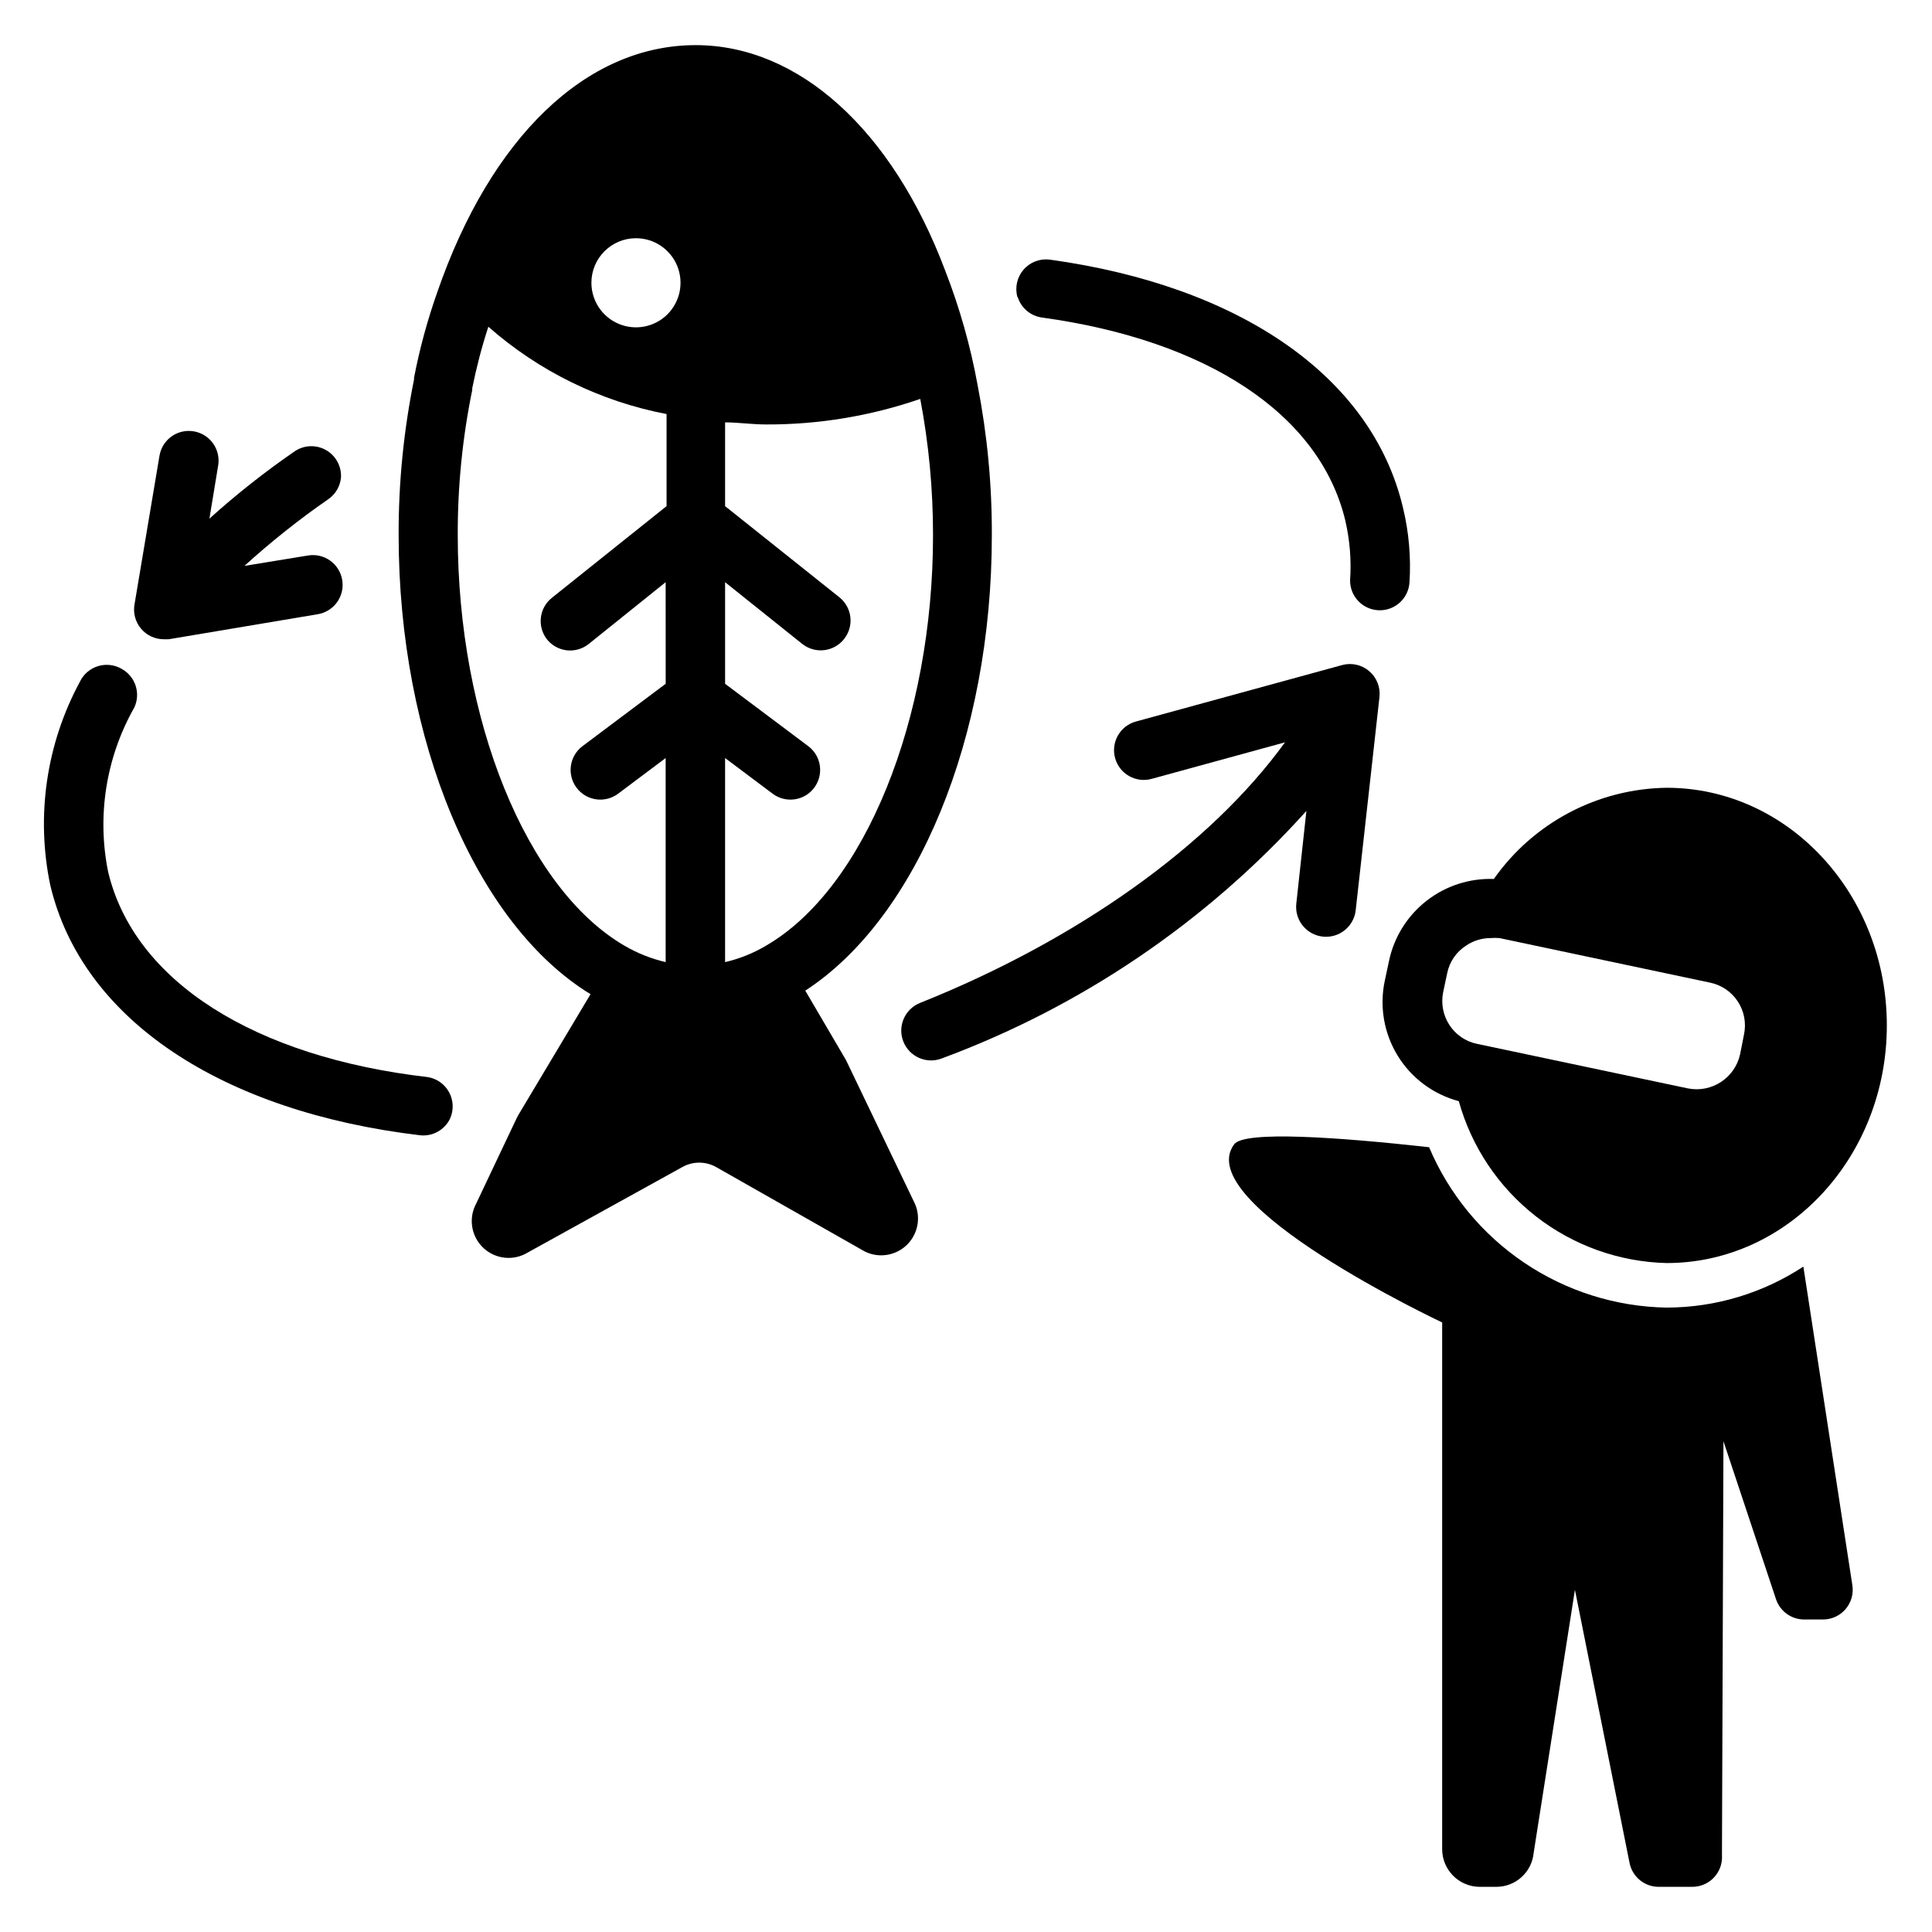
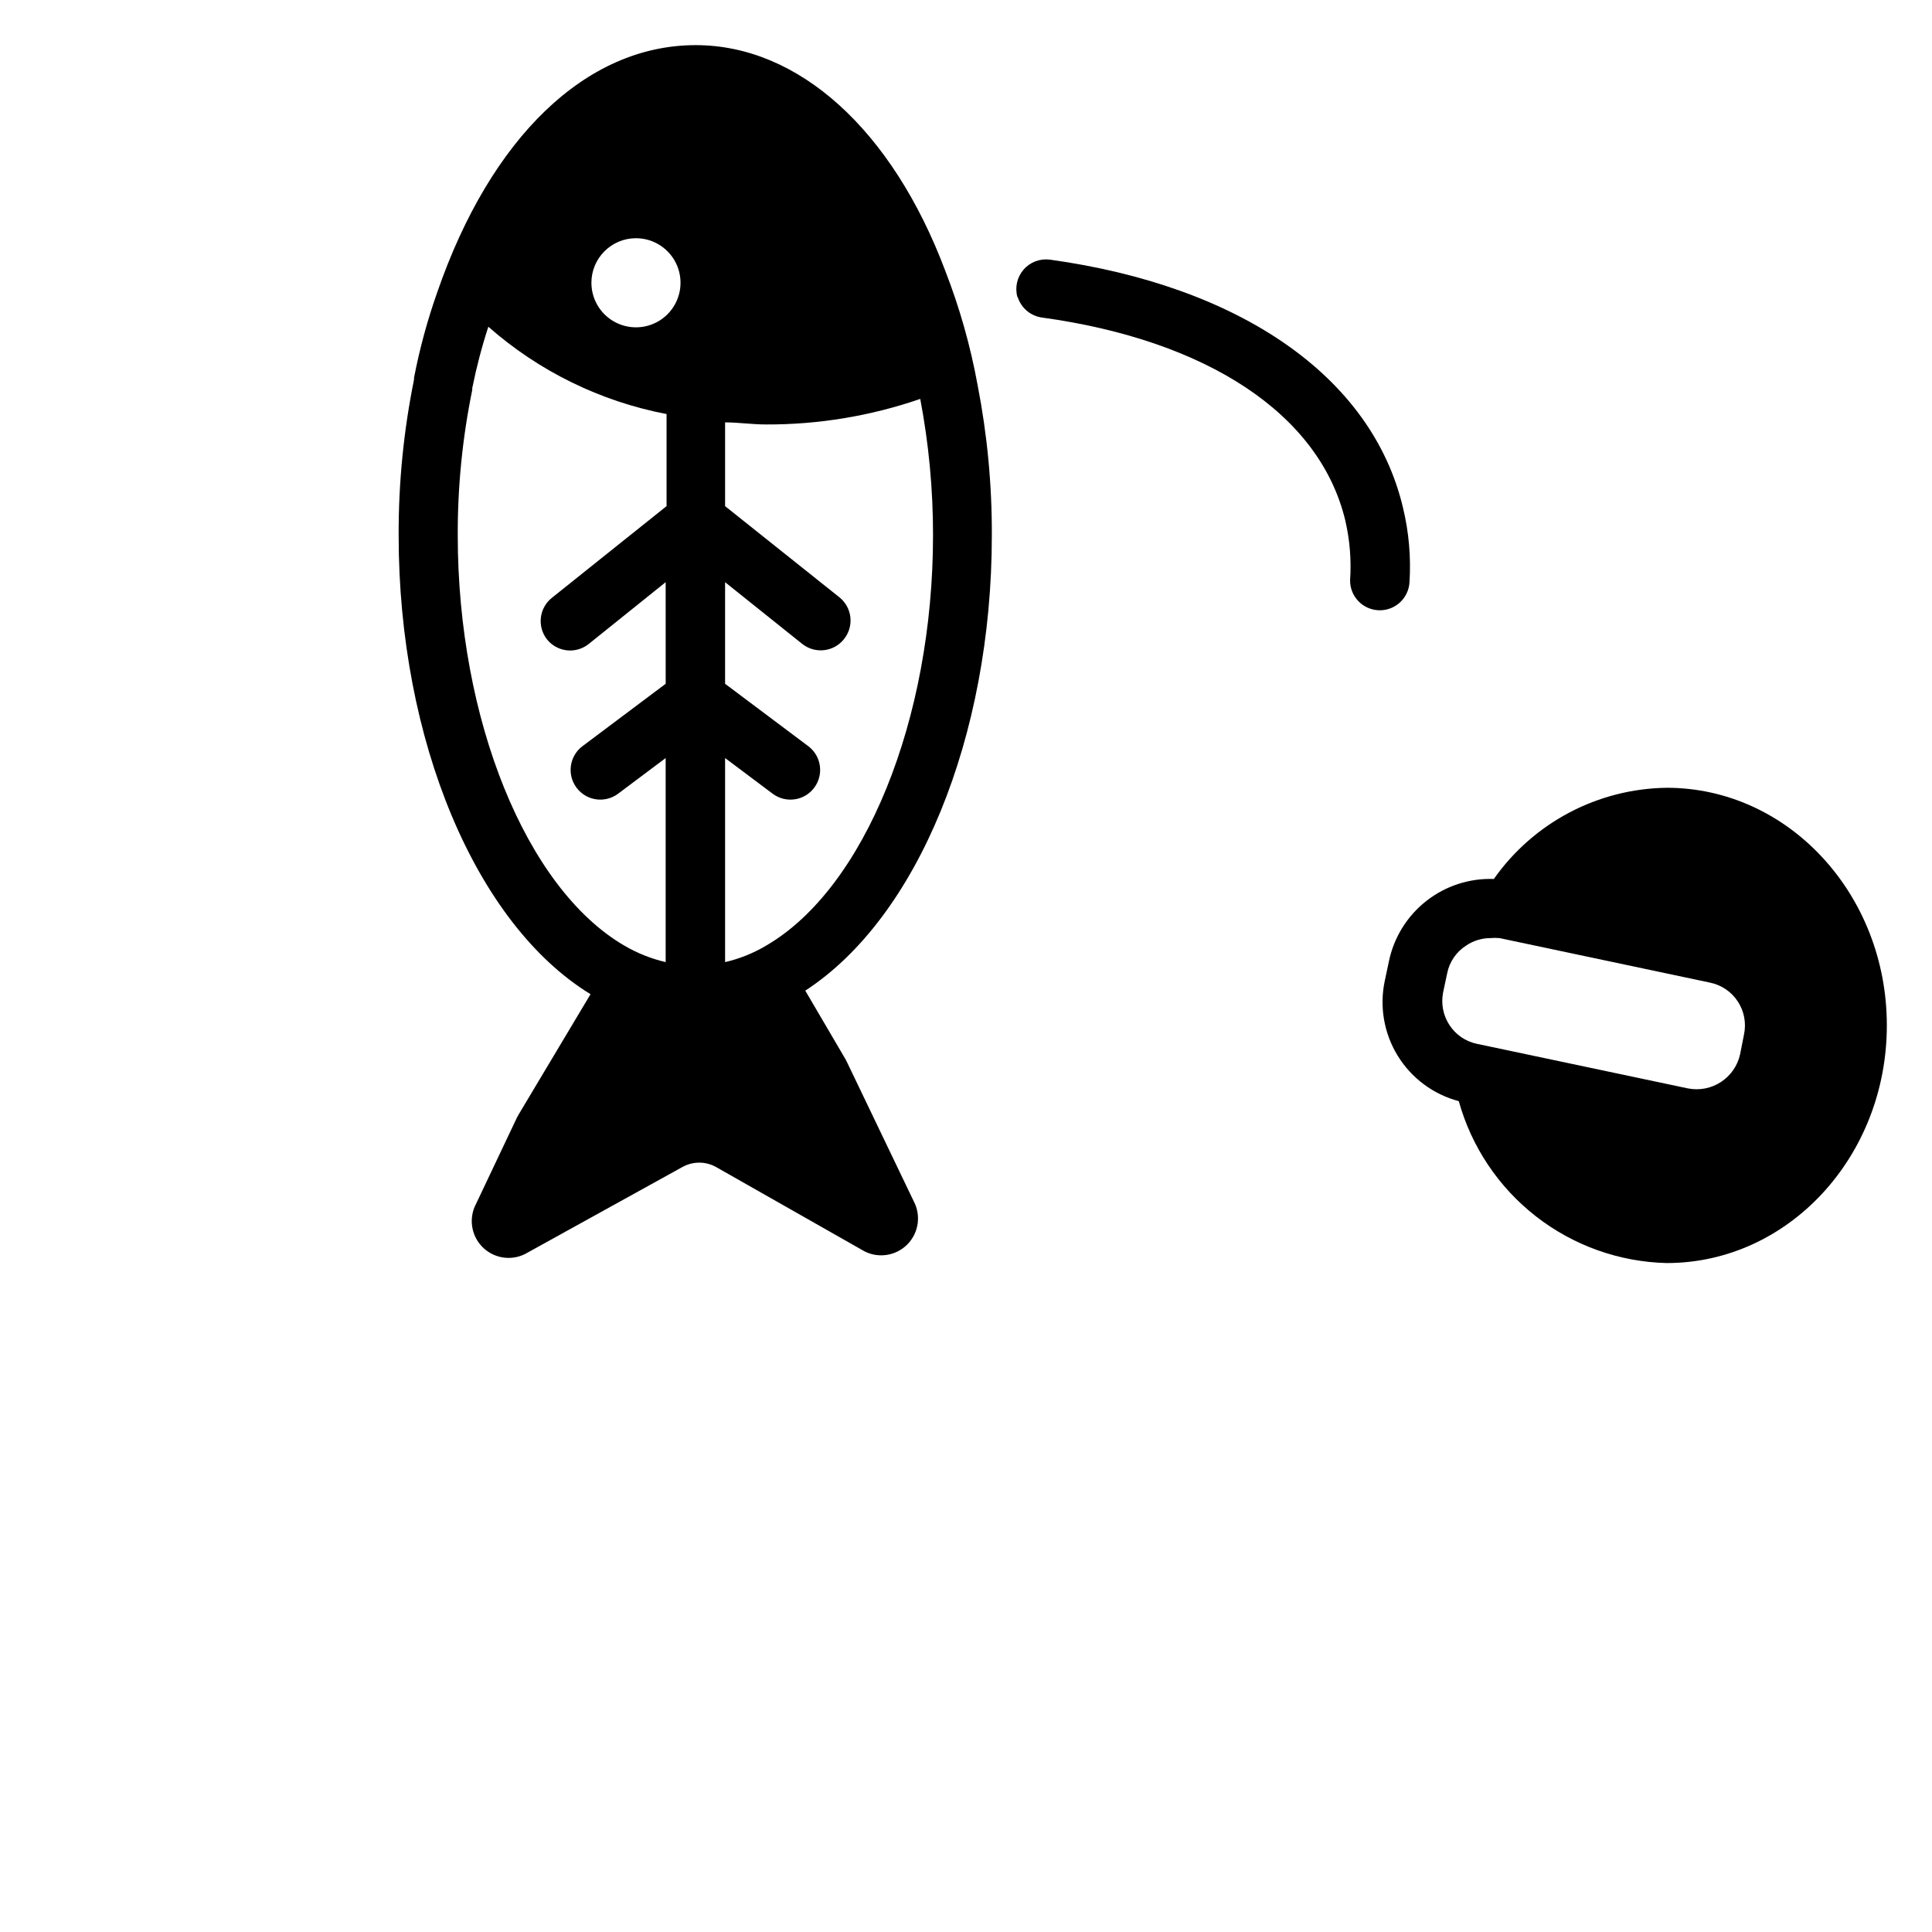
<svg xmlns="http://www.w3.org/2000/svg" fill="#000000" width="800px" height="800px" version="1.1" viewBox="144 144 512 512">
  <g>
    <path d="m368.51 425.58-0.395-0.789-10.707-18.262c29.676-19.285 49.438-67.148 49.438-120.68v0.004c0.047-13.371-1.219-26.711-3.777-39.832-1.891-10.355-4.766-20.504-8.582-30.309-14.09-37.391-38.887-59.75-66.125-59.75-29.047 0-54.316 24.484-68.488 65.496-2.602 7.367-4.656 14.922-6.141 22.594-0.035 0.156-0.035 0.316 0 0.473-2.762 13.602-4.133 27.449-4.09 41.328 0 54.395 20.469 103.04 50.852 121.62l-19.051 31.883-0.473 0.867-10.785 22.75c-2.012 3.738-1.375 8.348 1.57 11.402 2.949 3.055 7.531 3.856 11.34 1.977l41.723-23.066v0.004c2.785-1.57 6.188-1.57 8.973 0l39.359 22.355h0.004c3.797 1.898 8.383 1.125 11.348-1.91 2.965-3.039 3.629-7.644 1.641-11.395zm-55.973-218.45c4.777 0 9.082 2.879 10.91 7.289 1.828 4.414 0.816 9.492-2.559 12.871-3.379 3.375-8.457 4.387-12.867 2.559-4.414-1.828-7.293-6.133-7.293-10.91 0-6.519 5.289-11.809 11.809-11.809zm34.559 187.43c-3.394 2.031-7.086 3.516-10.941 4.41v-54.082l12.594 9.445c3.481 2.609 8.414 1.906 11.023-1.574 2.609-3.477 1.902-8.41-1.574-11.02l-22.043-16.531v-26.922l20.469 16.375v-0.004c3.394 2.68 8.316 2.117 11.02-1.258 1.32-1.625 1.938-3.711 1.719-5.797-0.223-2.082-1.266-3.992-2.898-5.301l-30.309-24.168v-22.199c3.543 0 7.164 0.551 10.863 0.551 13.902 0.051 27.715-2.238 40.855-6.769 2.266 11.91 3.398 24.008 3.387 36.133 0 48.805-18.105 93.52-44.164 108.71zm-81.789-108.71c-0.039-12.957 1.25-25.883 3.856-38.574-0.035-0.156-0.035-0.316 0-0.473 1.102-5.484 2.519-10.898 4.254-16.215 13.391 11.793 29.703 19.785 47.23 23.141v24.402l-30.23 24.168 0.004 0.004c-1.684 1.266-2.789 3.148-3.066 5.234-0.281 2.086 0.281 4.199 1.57 5.863 1.301 1.645 3.203 2.703 5.285 2.941 2.086 0.234 4.176-0.371 5.812-1.684l20.387-16.375 0.004 26.926-22.043 16.531c-3.477 2.609-4.184 7.543-1.574 11.02 2.609 3.481 7.543 4.184 11.02 1.574l12.594-9.445v54.082h0.004c-3.879-0.906-7.594-2.391-11.023-4.41-25.977-15.191-44.082-59.906-44.082-108.71z" />
    <path d="m585.7 352.77c-18.266 0.238-35.305 9.227-45.816 24.168-6.449-0.23-12.77 1.82-17.855 5.797-5.082 3.973-8.602 9.617-9.93 15.93l-1.102 5.195h-0.004c-1.465 6.824-0.246 13.953 3.402 19.906 3.652 5.949 9.453 10.27 16.199 12.055 3.375 12.113 10.551 22.824 20.473 30.547 9.922 7.727 22.062 12.055 34.633 12.355 32.195 0 58.332-28.184 58.332-62.977 0-34.793-26.137-62.977-58.332-62.977zm-59.277 54.316 1.102-5.195c0.613-3.023 2.434-5.668 5.039-7.32 1.887-1.273 4.106-1.957 6.379-1.969 0.809-0.07 1.625-0.07 2.438 0l55.812 11.809c3.027 0.625 5.676 2.43 7.359 5.019 1.688 2.586 2.269 5.738 1.617 8.758l-1.023 5.195c-1.379 6.289-7.543 10.316-13.855 9.051l-55.891-11.809v0.004c-3.019-0.633-5.656-2.445-7.32-5.039-1.625-2.516-2.219-5.562-1.656-8.504z" />
-     <path d="m585.7 490.53c-13.484-0.23-26.613-4.367-37.793-11.914s-19.926-18.176-25.184-30.594c-24.168-2.676-48.887-4.41-51.641-0.789-11.809 15.742 55.105 47.23 55.105 47.23v139.57c-0.004 5.43 4.332 9.867 9.762 9.996h4.566c5.129 0.023 9.43-3.867 9.918-8.973l10.941-69.746 14.484 72.422c0.758 3.723 4.07 6.375 7.871 6.297h8.738c2.188 0.004 4.277-0.898 5.769-2.496 1.496-1.598 2.258-3.746 2.102-5.926l0.395-109.66 13.934 41.879c1.082 3.207 4.094 5.363 7.481 5.356h4.879c2.309 0.027 4.516-0.965 6.031-2.707 1.516-1.742 2.188-4.062 1.84-6.348l-12.988-84.465c-10.758 7.062-23.34 10.84-36.211 10.863z" />
-     <path d="m187.45 313.41h1.258l39.359-6.613h0.004c2.098-0.309 3.984-1.453 5.231-3.172 1.246-1.719 1.742-3.867 1.383-5.957-0.723-4.281-4.773-7.168-9.055-6.457l-16.848 2.754c7.027-6.391 14.469-12.309 22.281-17.711 1.895-1.336 3.102-3.438 3.305-5.746 0.145-2.945-1.371-5.727-3.922-7.203-2.555-1.477-5.719-1.398-8.199 0.195-7.973 5.477-15.57 11.473-22.75 17.949l2.281-13.855c0.41-2.09-0.043-4.262-1.262-6.012-1.215-1.75-3.09-2.934-5.195-3.277-4.281-0.711-8.328 2.176-9.051 6.457l-6.613 39.359c-0.422 2.305 0.207 4.68 1.715 6.477 1.504 1.797 3.734 2.828 6.078 2.812z" />
    <path d="m413.7 222.72c0.918 2.91 3.434 5.027 6.457 5.434 43.453 5.984 73.602 25.426 80.375 53.844h-0.004c1.195 5.156 1.621 10.465 1.262 15.746-0.059 3.875 2.715 7.211 6.531 7.871 2.215 0.387 4.488-0.195 6.25-1.594 1.758-1.398 2.836-3.484 2.961-5.727 0.418-6.637-0.164-13.297-1.73-19.762-8.266-34.953-43.531-58.805-93.598-65.73-2.617-0.332-5.227 0.664-6.953 2.66-1.723 1.992-2.336 4.719-1.629 7.258z" />
-     <path d="m257.36 429.44c-45.738-5.277-77.777-25.27-84.703-54.398-3.012-14.871-0.551-30.328 6.926-43.531 1.762-3.75 0.316-8.223-3.305-10.234-1.902-1.121-4.188-1.391-6.297-0.746-2.109 0.641-3.852 2.141-4.805 4.133-8.895 16.457-11.684 35.527-7.871 53.844 8.422 35.816 45.656 60.141 98.086 66.359 3.289 0.332 6.434-1.43 7.871-4.406 1.012-2.231 0.926-4.809-0.23-6.969-1.156-2.16-3.254-3.66-5.672-4.051z" />
-     <path d="m490.21 358.91-2.676 24.562c-0.477 4.348 2.66 8.258 7.008 8.738 4.348 0.477 8.258-2.66 8.738-7.008l6.297-56.52c0.273-2.602-0.758-5.168-2.758-6.852-1.98-1.672-4.66-2.262-7.16-1.574l-54.633 14.957c-4.195 1.152-6.664 5.488-5.512 9.684 1.152 4.195 5.488 6.664 9.684 5.512l35.344-9.684c-19.836 27.395-55.105 52.426-96.668 69.039-4.062 1.586-6.074 6.168-4.488 10.23 1.59 4.066 6.172 6.074 10.234 4.488 37.027-13.723 70.176-36.223 96.59-65.574z" />
  </g>
</svg>